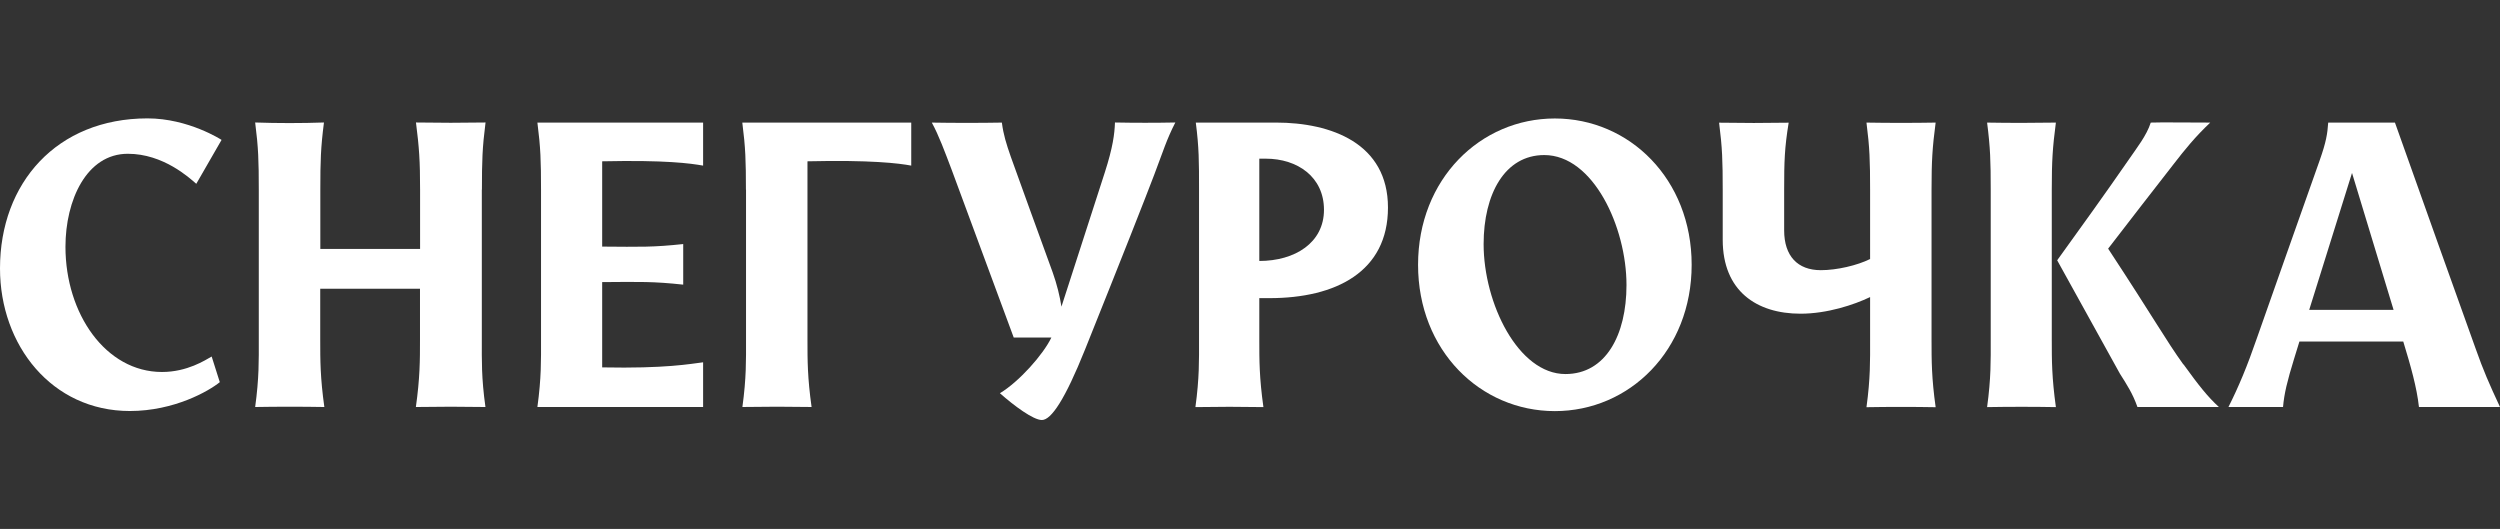
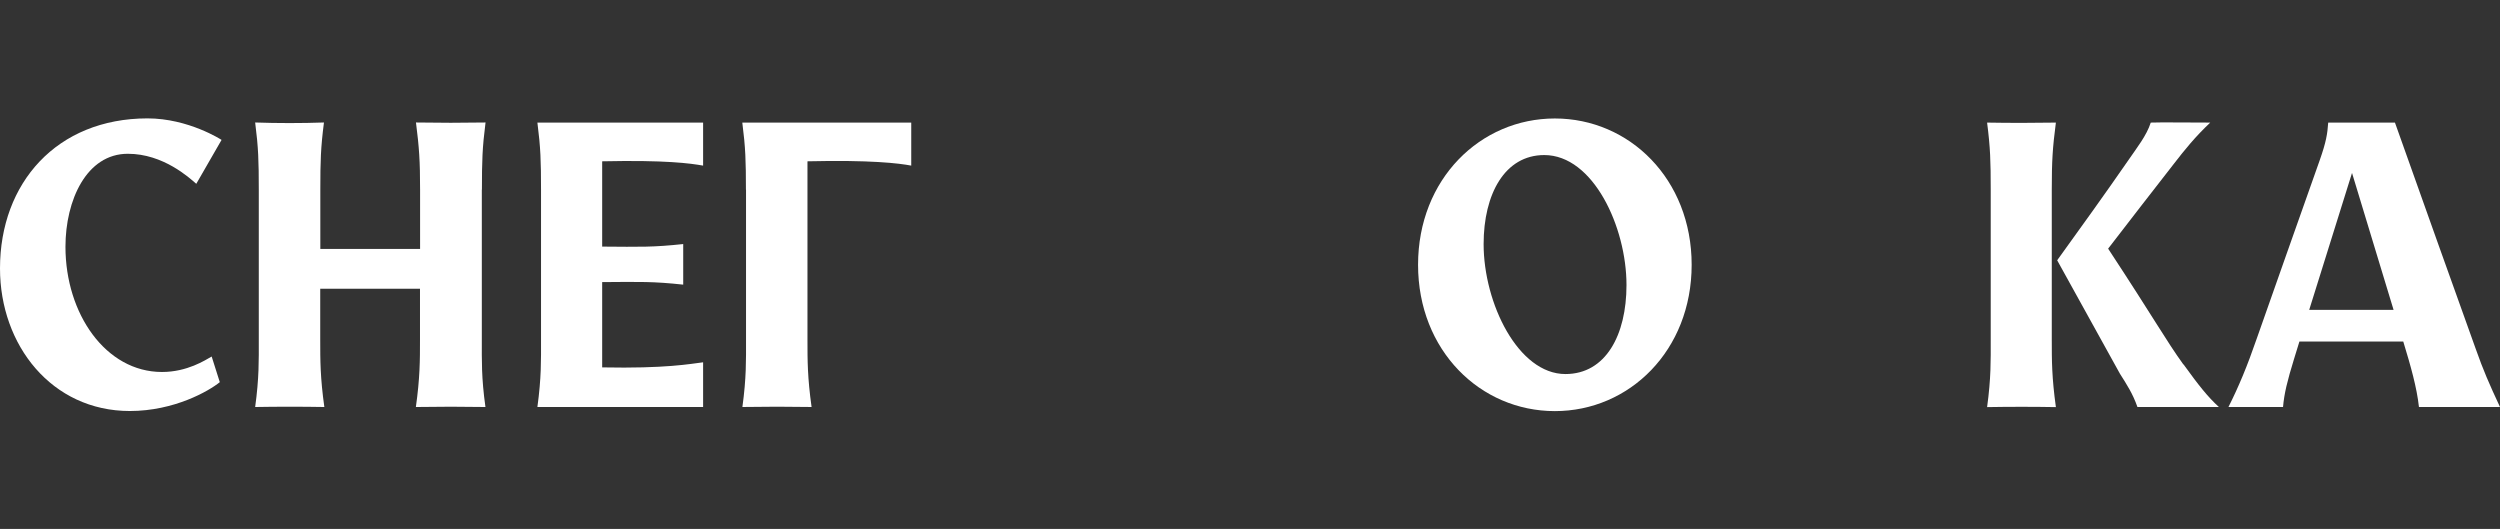
<svg xmlns="http://www.w3.org/2000/svg" width="501" height="106" viewBox="0 0 501 106" fill="none">
  <rect x="0" y="0" width="501" height="106" fill="#333333" stroke="none" />
  <path d="M149.504 37.991V68.116C149.504 72.193 149.583 75.682 148.777 81.562C153.432 81.484 157.988 81.484 162.642 81.562C161.817 75.702 161.817 72.193 161.817 68.116V32.326C174.444 32.032 180.139 32.718 182.613 33.189V24.564H148.758C149.406 29.621 149.484 32.307 149.484 38.01L149.504 37.991Z" fill="white" />
-   <path d="M223.437 24.567C223.359 26.84 223.025 29.525 221.395 34.582C219.117 41.658 215.582 52.614 212.715 61.454C212.381 59.337 211.812 56.985 210.967 54.614C207.629 45.421 205.096 38.483 202.562 31.407C201.659 28.8 201.09 27.017 200.775 24.567C196.455 24.645 191.074 24.645 186.734 24.567C188.129 27.095 189.346 30.427 190.74 34.092C192.213 37.993 202.091 64.865 203.152 67.648H210.693C209.063 71.058 204.212 76.507 200.383 78.801C203.23 81.329 207.079 84.171 208.788 84.171C210.673 84.171 213.442 80.016 217.428 70.078C225.264 50.537 229.427 39.953 231.293 35.053C233.178 30.094 233.747 28.055 235.534 24.547C231.784 24.625 227.208 24.625 223.457 24.547L223.437 24.567Z" fill="white" />
  <path d="M96.577 37.993C96.577 32.289 96.655 29.604 97.303 24.547C92.571 24.625 88.093 24.625 83.36 24.547C84.008 29.604 84.185 32.289 84.185 37.993V49.89H64.194V37.993C64.194 32.289 64.272 29.604 64.921 24.547C60.423 24.704 55.612 24.704 51.135 24.547C51.783 29.604 51.861 32.289 51.861 37.993V68.118C51.861 72.195 51.94 75.684 51.135 81.564C55.632 81.486 60.522 81.486 64.999 81.564C64.174 75.704 64.174 72.195 64.174 68.118V57.867H84.166V68.118C84.166 72.195 84.166 75.684 83.341 81.564C88.073 81.486 92.551 81.486 97.284 81.564C96.459 75.704 96.557 72.195 96.557 68.118V37.993H96.577Z" fill="white" />
  <path d="M108.422 37.991V68.116C108.422 72.193 108.5 75.682 107.695 81.562H140.903V72.605C138.35 72.918 133.44 73.879 120.676 73.624V56.533C128.354 56.474 130.907 56.395 136.916 57.042V48.908C130.907 49.555 128.354 49.477 120.676 49.418V32.326C133.44 32.052 138.35 32.738 140.903 33.189V24.564H107.695C108.343 29.621 108.422 32.307 108.422 38.01V37.991Z" fill="white" />
  <path d="M25.627 30.818C32.717 30.818 37.94 35.62 39.335 36.835L44.401 28.035C44.401 28.035 37.783 23.723 29.555 23.723C11.351 23.742 0 36.698 0 53.79C0 69.176 10.369 82.367 26.02 82.367C34.916 82.367 41.848 78.368 44.048 76.585L42.418 71.449C41.122 72.175 37.528 74.546 32.461 74.546C21.209 74.546 13.118 62.904 13.118 49.458C13.118 40.089 17.36 30.818 25.608 30.818H25.627Z" fill="white" />
  <path d="M437.532 73.018C433.958 68.04 431.955 64.276 422.47 49.831C426.849 44.147 431.228 38.482 435.666 32.798C437.866 29.956 439.908 27.428 442.932 24.566C438.69 24.566 432.976 24.488 431.012 24.566C430.187 27.173 428.164 29.701 426.613 31.975C421.88 38.816 417.069 45.499 412.258 52.163L424.826 74.88C426.22 77.075 427.438 78.957 428.341 81.564H444.66C442.382 79.447 440.752 77.409 437.571 73.018H437.532Z" fill="white" />
  <path d="M412.001 24.567C407.504 24.645 402.692 24.645 398.215 24.567C398.863 29.623 398.941 32.309 398.941 38.012V68.138C398.941 72.215 399.02 75.704 398.215 81.584C402.712 81.505 407.523 81.505 412.001 81.584C411.176 75.645 411.176 72.215 411.176 68.138V37.993C411.176 32.289 411.333 29.682 412.001 24.547V24.567Z" fill="white" />
-   <path d="M387.905 24.567C383.408 24.645 378.519 24.645 374.041 24.567C374.689 29.623 374.768 32.309 374.768 38.012V51.909C372.156 53.203 368.091 54.143 364.89 54.143C360.236 54.143 357.545 51.301 357.545 46.166V38.032C357.545 32.328 357.624 29.643 358.449 24.586C353.795 24.665 349.14 24.665 344.506 24.586C345.154 29.643 345.232 32.328 345.232 38.032V48.048C345.232 58.299 352.008 62.865 360.825 62.865C366.166 62.865 371.547 61.082 374.768 59.533V68.158C374.768 72.234 374.846 75.723 374.041 81.603C378.538 81.525 383.428 81.525 387.905 81.603C387.081 75.743 387.081 72.234 387.081 68.158V37.993C387.081 32.289 387.238 29.604 387.905 24.547V24.567Z" fill="white" />
-   <path d="M255.703 24.564H239.639C240.287 29.621 240.287 32.307 240.287 38.01V68.136C240.287 72.213 240.366 75.702 239.561 81.582C244.136 81.503 248.614 81.503 253.189 81.582C252.364 75.721 252.364 72.213 252.364 68.136V59.747H254.407C267.702 59.747 278.149 54.455 278.149 41.597C278.149 28.739 266.798 24.564 255.703 24.564ZM252.364 52.338V31.797H253.661C260.023 31.797 265.325 35.462 265.325 42.048C265.325 48.634 259.532 52.299 252.345 52.299L252.364 52.338Z" fill="white" />
  <path d="M484.758 81.562H500.998C498.799 76.838 497.66 74.232 496.109 69.841C491.945 58.277 485.917 41.342 479.947 24.564H466.573C466.416 26.838 466.161 28.465 464.865 32.13C460.466 44.518 455.321 59.159 452.297 67.724C450.333 73.428 448.624 77.505 446.582 81.562H457.52C457.756 78.877 458.345 76.427 459.72 71.958C460.073 70.802 460.446 69.645 460.8 68.45H481.616C483.108 73.35 484.326 77.623 484.758 81.562ZM471.345 34.659C474.546 45.223 477.59 55.259 479.672 62.099H462.764C465.474 53.397 468.38 44.086 471.345 34.659Z" fill="white" />
  <path d="M311.594 23.743C296.669 23.743 284.18 35.876 284.18 53.065C284.18 70.255 296.669 82.387 311.594 82.387C326.519 82.387 339.008 70.255 339.008 53.065C339.008 35.876 326.519 23.743 311.594 23.743ZM313.715 74.959C304.25 74.959 297.317 60.788 297.317 48.91C297.317 38.894 301.559 31.074 309.473 31.074C319.272 31.074 325.949 45.48 325.949 57.123C325.949 67.138 321.786 74.959 313.715 74.959Z" fill="white" />
</svg>